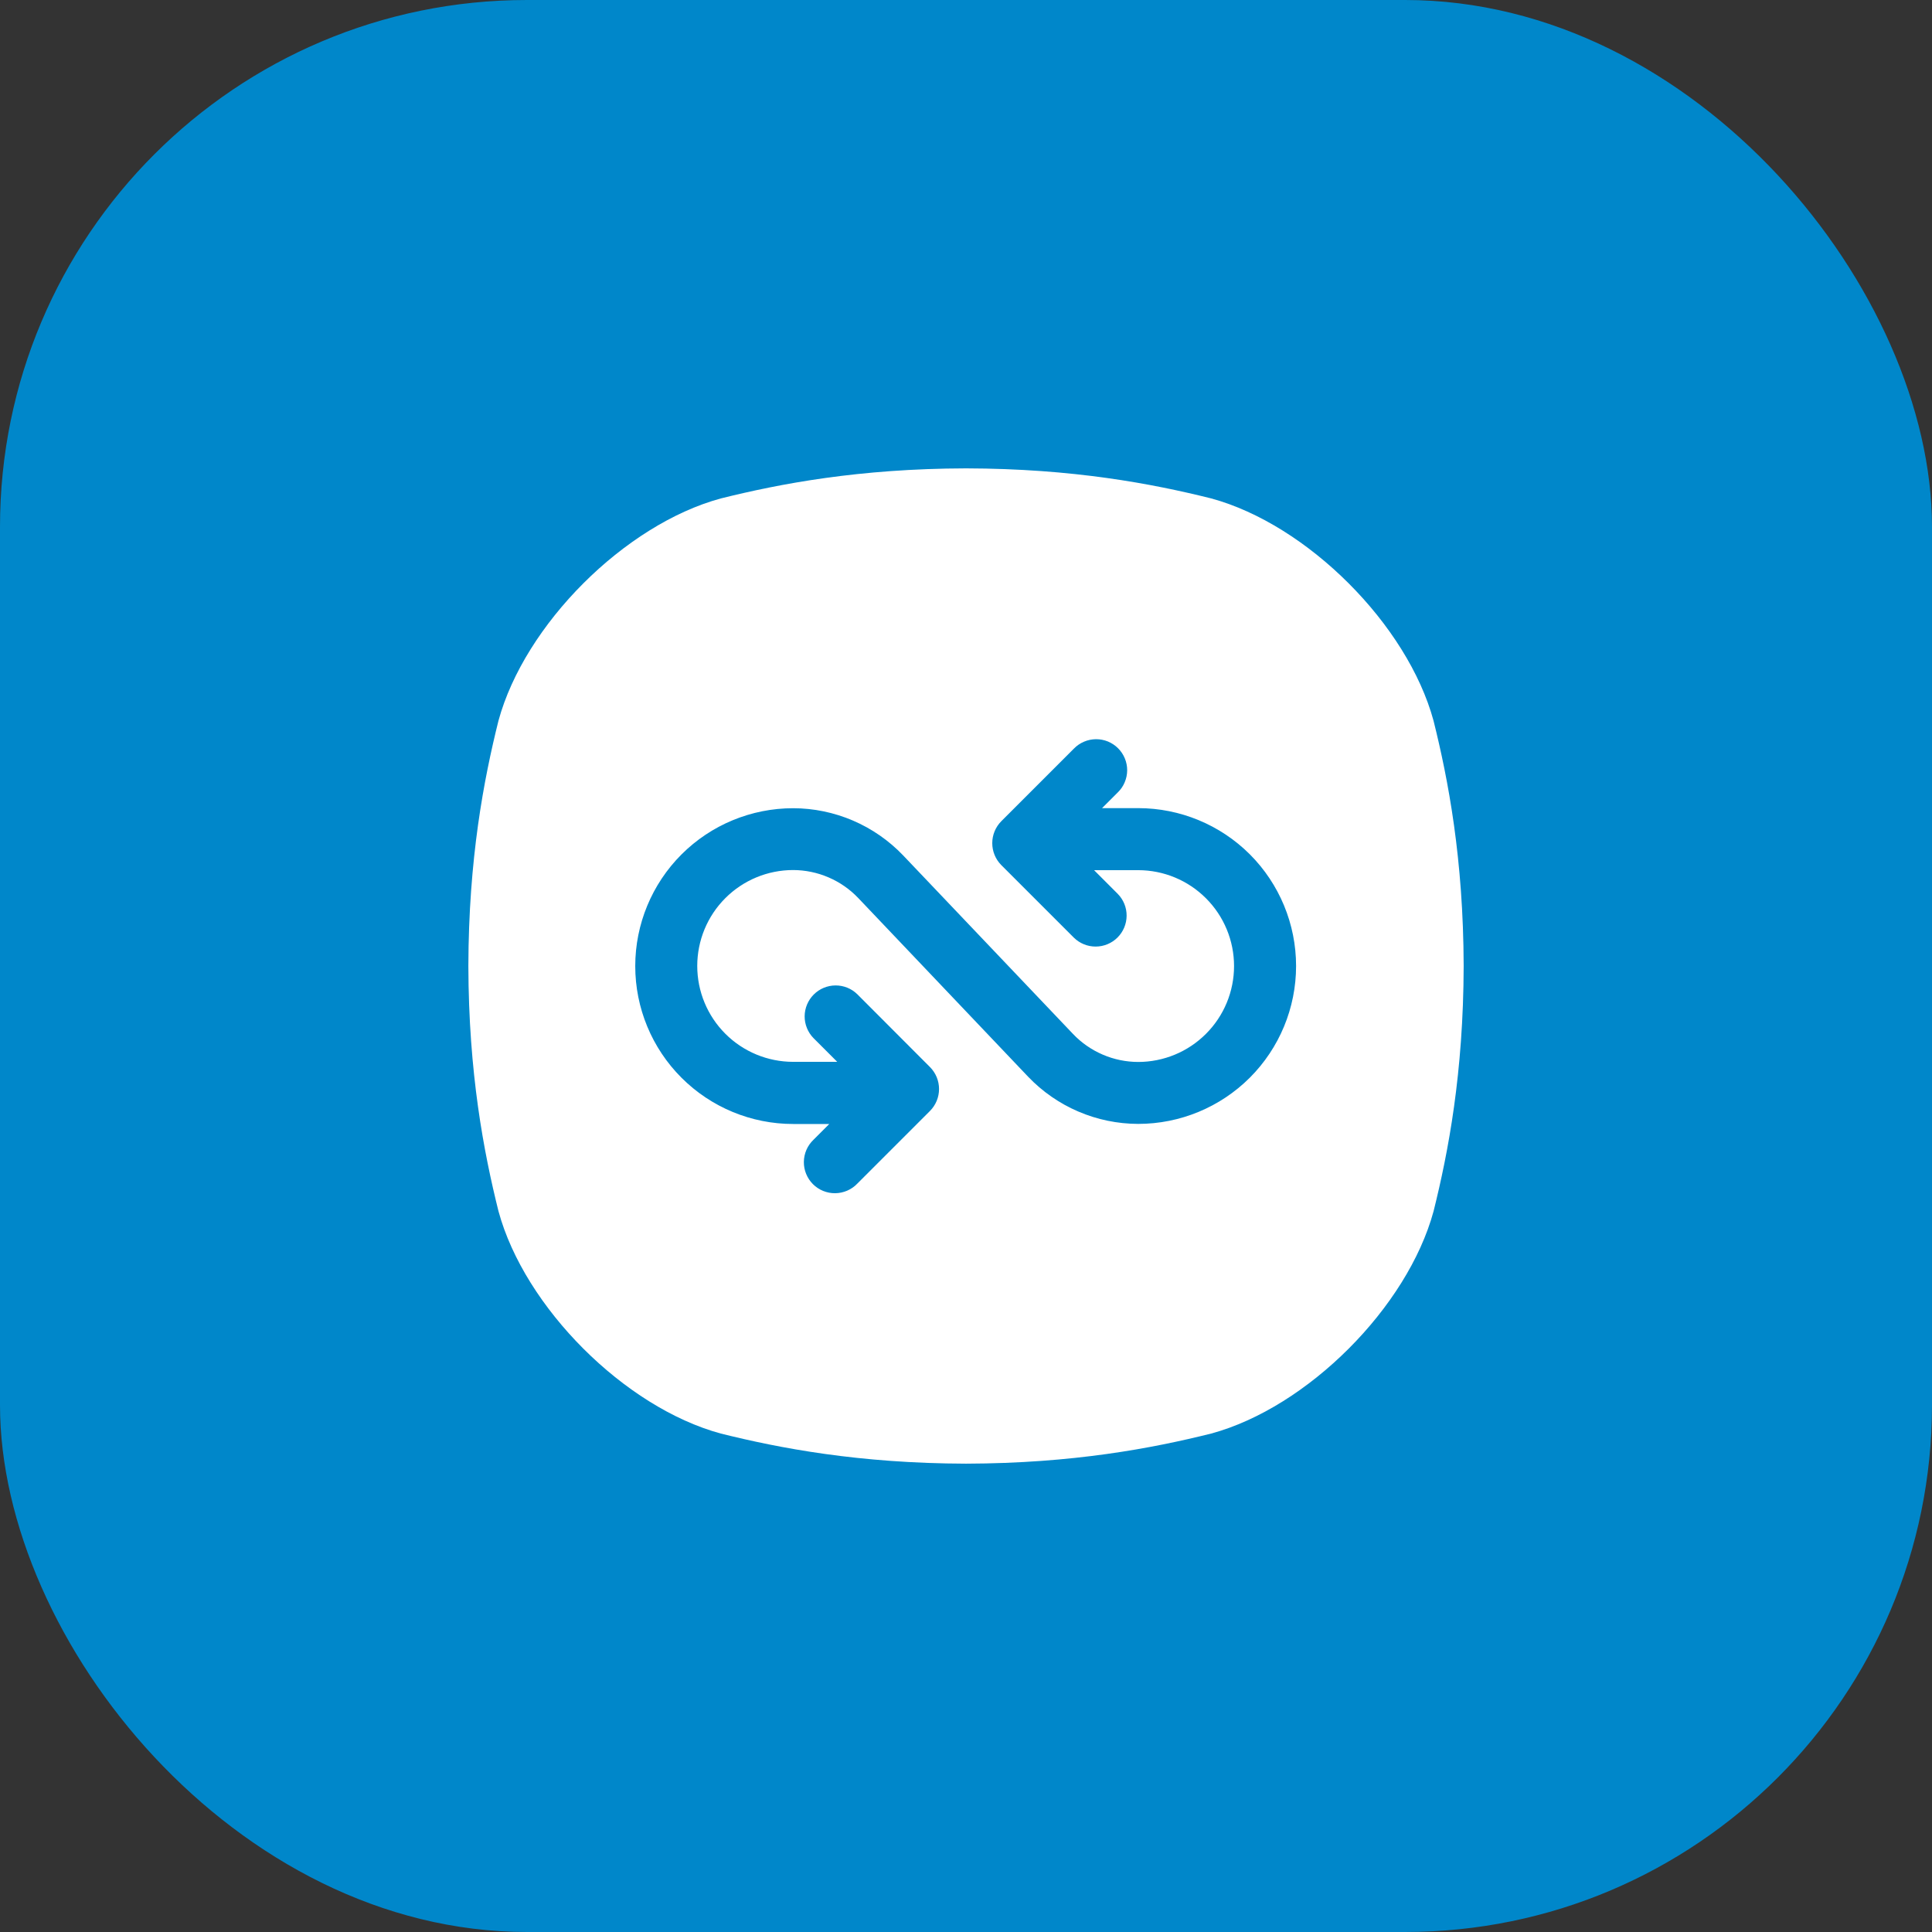
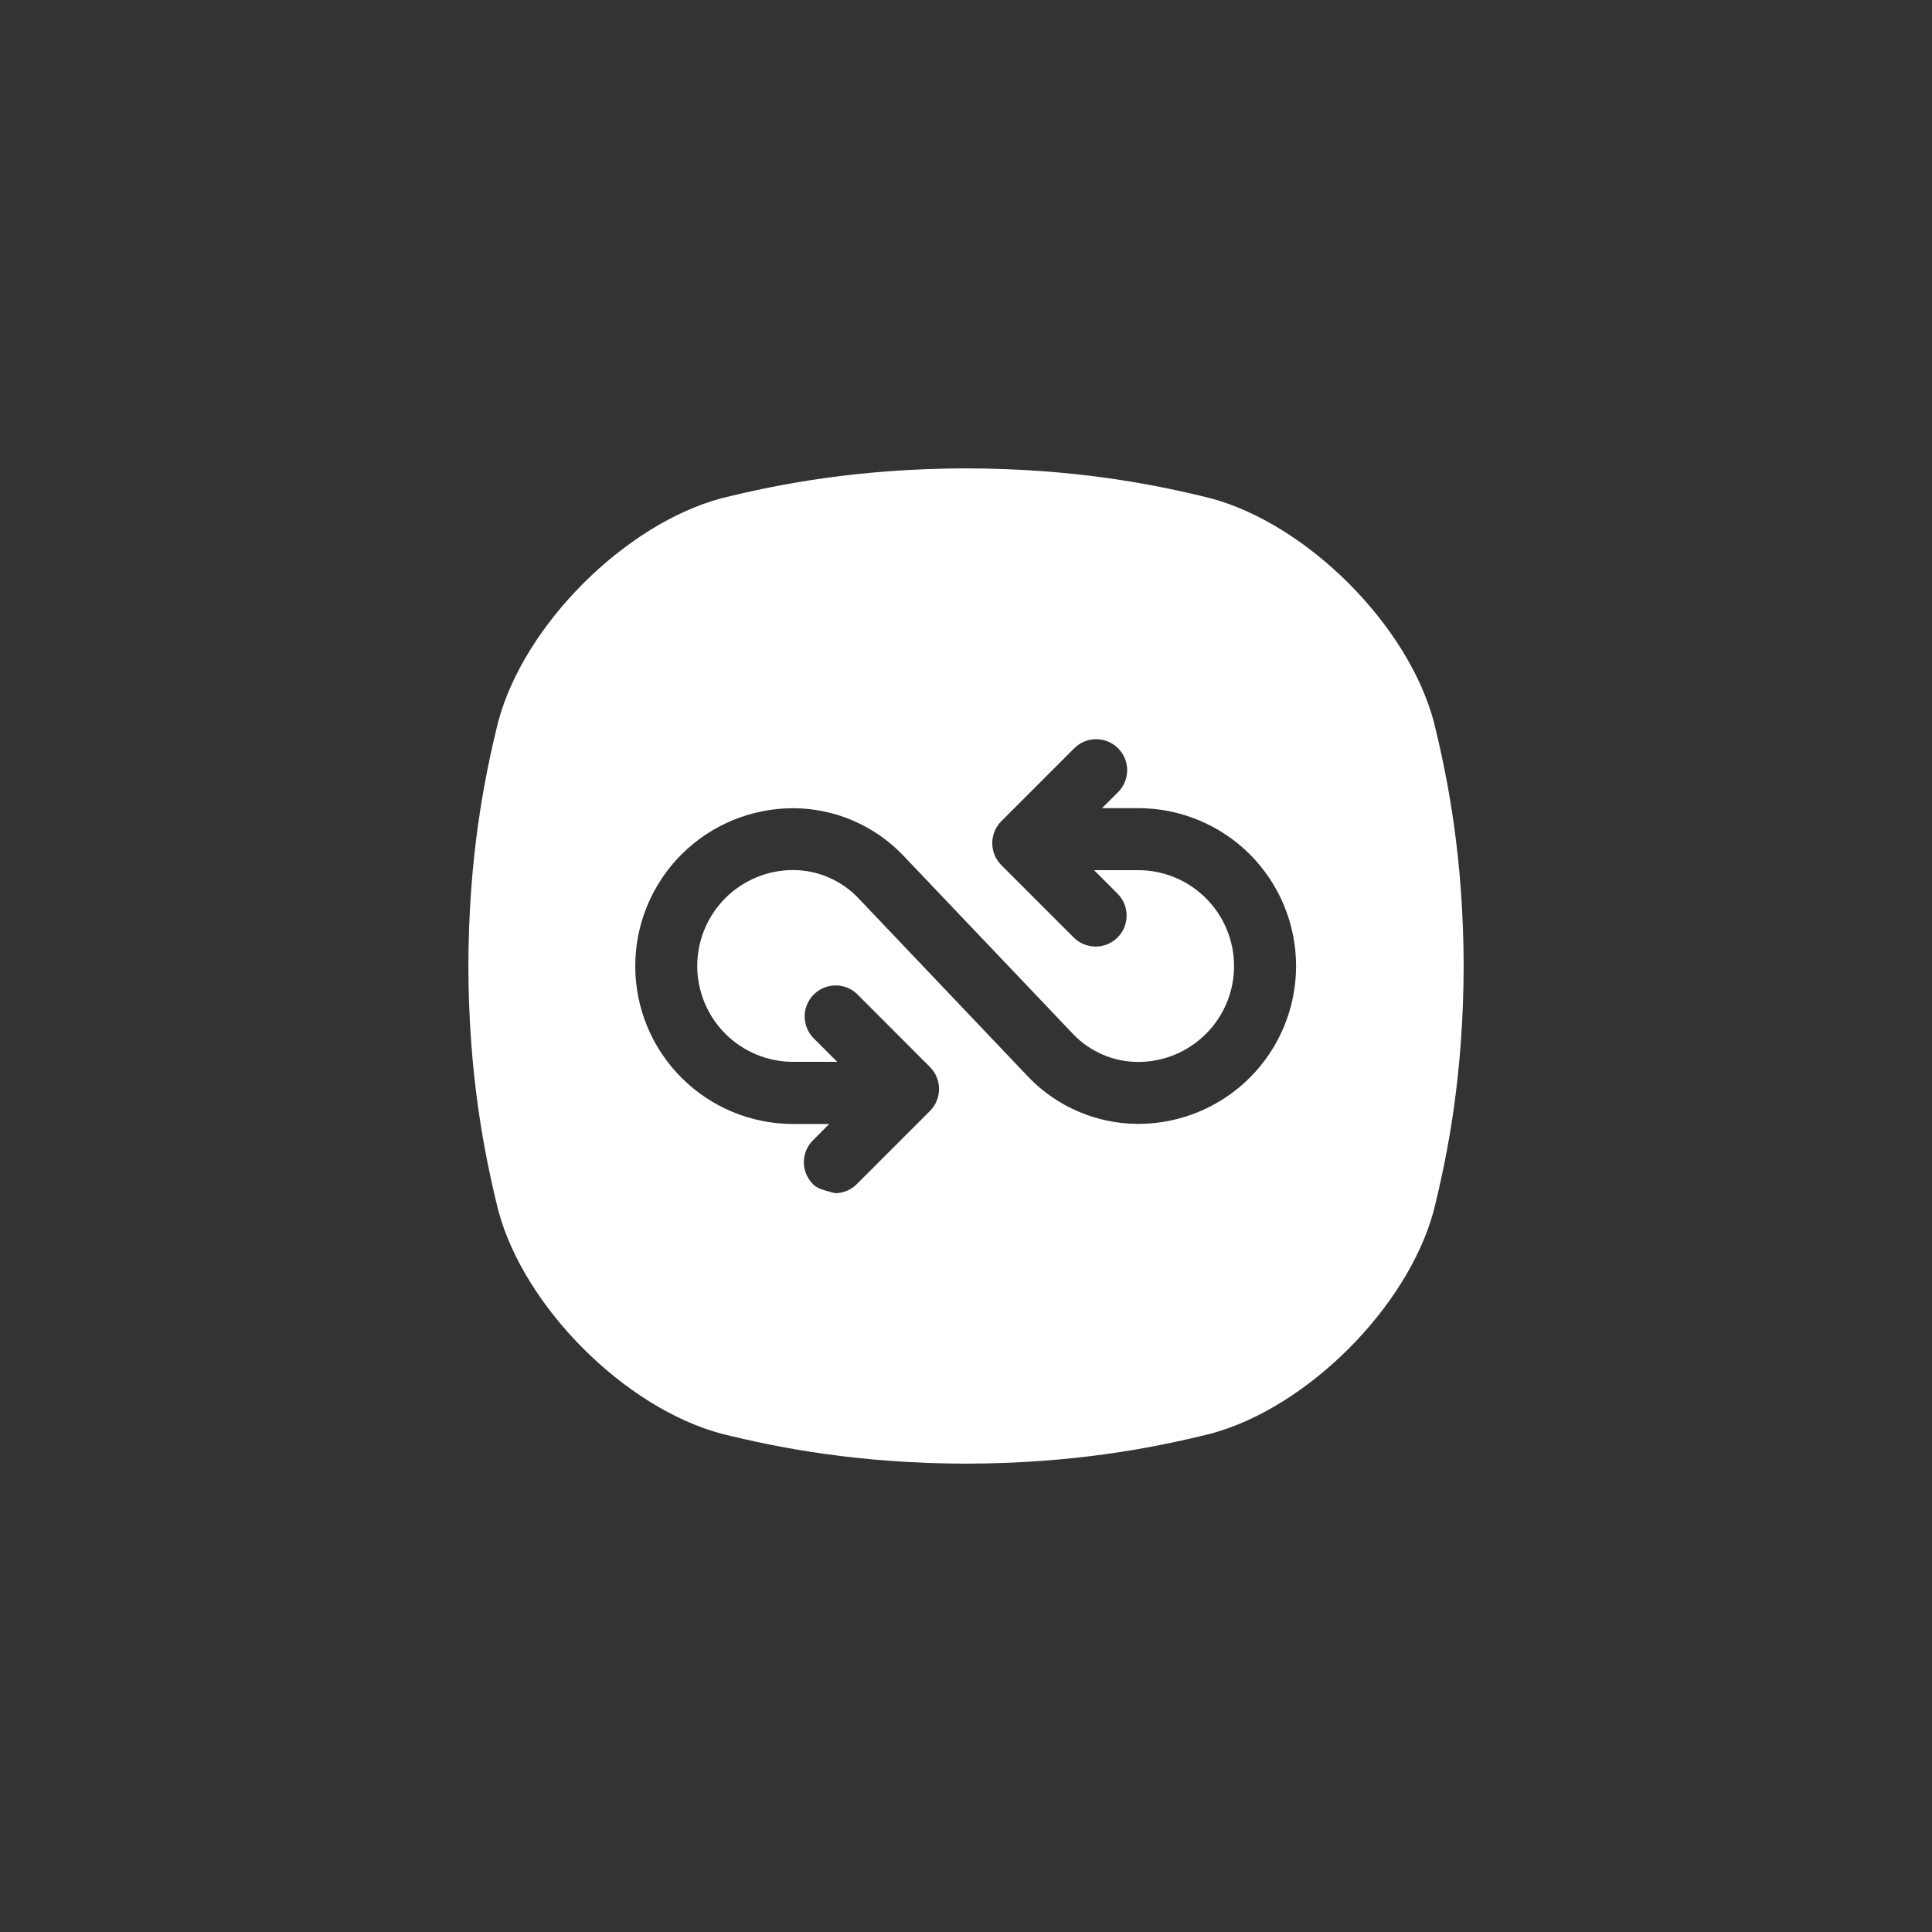
<svg xmlns="http://www.w3.org/2000/svg" width="66" height="66" viewBox="0 0 66 66" fill="none">
  <rect x="0" y="0" width="66" height="66" fill="#333333" stroke="none" />
-   <rect width="66" height="66" rx="18" fill="#0087CA" />
  <g clip-path="url(#clip0_779_37)">
-     <path d="M48.972 24.622C48.08 21.337 44.663 17.92 41.377 17.027C39.362 16.525 36.664 16.008 33 16C29.336 16.009 26.638 16.526 24.623 17.028C21.338 17.92 17.921 21.337 17.028 24.622C16.526 26.637 16.009 29.336 16 33C16.009 36.664 16.527 39.362 17.029 41.377C17.921 44.663 21.338 48.08 24.623 48.972C26.638 49.474 29.338 49.991 33.001 50.001C36.664 49.991 39.363 49.474 41.378 48.972C44.664 48.08 48.08 44.663 48.973 41.377C49.475 39.362 49.992 36.662 50.001 33C49.991 29.336 49.474 26.637 48.972 24.622ZM38.878 38.394C38.177 38.392 37.482 38.249 36.837 37.972C36.193 37.696 35.61 37.292 35.125 36.785L29.317 30.676C29.03 30.375 28.685 30.136 28.303 29.972C27.921 29.808 27.51 29.723 27.095 29.722C26.226 29.722 25.392 30.067 24.778 30.682C24.164 31.296 23.819 32.129 23.819 32.998C23.819 33.867 24.164 34.7 24.778 35.314C25.392 35.929 26.226 36.274 27.095 36.274H28.601L27.79 35.463C27.595 35.264 27.487 34.995 27.488 34.717C27.49 34.438 27.602 34.171 27.799 33.974C27.996 33.777 28.262 33.666 28.541 33.664C28.82 33.662 29.088 33.77 29.287 33.965L31.77 36.453C31.968 36.652 32.079 36.922 32.079 37.202C32.079 37.483 31.968 37.752 31.77 37.951L29.287 40.434C29.19 40.536 29.073 40.618 28.943 40.674C28.814 40.73 28.674 40.76 28.533 40.762C28.392 40.764 28.252 40.737 28.121 40.684C27.99 40.631 27.871 40.552 27.771 40.452C27.671 40.352 27.593 40.233 27.539 40.102C27.486 39.972 27.459 39.831 27.461 39.69C27.463 39.549 27.493 39.409 27.549 39.28C27.606 39.15 27.688 39.033 27.79 38.936L28.329 38.397H27.095C25.664 38.397 24.292 37.829 23.281 36.817C22.269 35.806 21.701 34.434 21.701 33.003C21.701 31.573 22.269 30.201 23.281 29.189C24.292 28.178 25.664 27.61 27.095 27.61C27.797 27.611 28.492 27.755 29.138 28.032C29.784 28.309 30.366 28.713 30.852 29.221L36.658 35.324C36.945 35.625 37.29 35.864 37.672 36.028C38.054 36.192 38.465 36.277 38.881 36.278C39.75 36.278 40.583 35.933 41.197 35.318C41.812 34.704 42.157 33.871 42.157 33.002C42.157 32.133 41.812 31.3 41.197 30.686C40.583 30.071 39.75 29.726 38.881 29.726H37.375L38.186 30.538C38.381 30.737 38.489 31.005 38.487 31.284C38.485 31.563 38.374 31.829 38.177 32.026C37.98 32.223 37.713 32.335 37.434 32.336C37.156 32.338 36.888 32.23 36.688 32.035L34.205 29.552C34.008 29.353 33.897 29.084 33.897 28.803C33.897 28.523 34.008 28.254 34.205 28.055L36.688 25.572C36.786 25.471 36.903 25.392 37.032 25.337C37.161 25.282 37.3 25.253 37.44 25.252C37.58 25.251 37.719 25.278 37.849 25.331C37.978 25.385 38.096 25.463 38.195 25.562C38.294 25.661 38.373 25.779 38.426 25.909C38.48 26.038 38.507 26.177 38.506 26.318C38.505 26.458 38.476 26.596 38.421 26.725C38.367 26.855 38.287 26.971 38.186 27.069L37.648 27.607H38.883C40.313 27.607 41.685 28.175 42.697 29.186C43.708 30.198 44.276 31.57 44.276 33C44.276 34.43 43.708 35.802 42.697 36.814C41.685 37.825 40.313 38.394 38.883 38.394H38.878Z" fill="white" />
+     <path d="M48.972 24.622C48.08 21.337 44.663 17.92 41.377 17.027C39.362 16.525 36.664 16.008 33 16C29.336 16.009 26.638 16.526 24.623 17.028C21.338 17.92 17.921 21.337 17.028 24.622C16.526 26.637 16.009 29.336 16 33C16.009 36.664 16.527 39.362 17.029 41.377C17.921 44.663 21.338 48.08 24.623 48.972C26.638 49.474 29.338 49.991 33.001 50.001C36.664 49.991 39.363 49.474 41.378 48.972C44.664 48.08 48.08 44.663 48.973 41.377C49.475 39.362 49.992 36.662 50.001 33C49.991 29.336 49.474 26.637 48.972 24.622ZM38.878 38.394C38.177 38.392 37.482 38.249 36.837 37.972C36.193 37.696 35.61 37.292 35.125 36.785L29.317 30.676C29.03 30.375 28.685 30.136 28.303 29.972C27.921 29.808 27.51 29.723 27.095 29.722C26.226 29.722 25.392 30.067 24.778 30.682C24.164 31.296 23.819 32.129 23.819 32.998C23.819 33.867 24.164 34.7 24.778 35.314C25.392 35.929 26.226 36.274 27.095 36.274H28.601L27.79 35.463C27.595 35.264 27.487 34.995 27.488 34.717C27.49 34.438 27.602 34.171 27.799 33.974C27.996 33.777 28.262 33.666 28.541 33.664C28.82 33.662 29.088 33.77 29.287 33.965L31.77 36.453C31.968 36.652 32.079 36.922 32.079 37.202C32.079 37.483 31.968 37.752 31.77 37.951L29.287 40.434C29.19 40.536 29.073 40.618 28.943 40.674C28.814 40.73 28.674 40.76 28.533 40.762C27.99 40.631 27.871 40.552 27.771 40.452C27.671 40.352 27.593 40.233 27.539 40.102C27.486 39.972 27.459 39.831 27.461 39.69C27.463 39.549 27.493 39.409 27.549 39.28C27.606 39.15 27.688 39.033 27.79 38.936L28.329 38.397H27.095C25.664 38.397 24.292 37.829 23.281 36.817C22.269 35.806 21.701 34.434 21.701 33.003C21.701 31.573 22.269 30.201 23.281 29.189C24.292 28.178 25.664 27.61 27.095 27.61C27.797 27.611 28.492 27.755 29.138 28.032C29.784 28.309 30.366 28.713 30.852 29.221L36.658 35.324C36.945 35.625 37.29 35.864 37.672 36.028C38.054 36.192 38.465 36.277 38.881 36.278C39.75 36.278 40.583 35.933 41.197 35.318C41.812 34.704 42.157 33.871 42.157 33.002C42.157 32.133 41.812 31.3 41.197 30.686C40.583 30.071 39.75 29.726 38.881 29.726H37.375L38.186 30.538C38.381 30.737 38.489 31.005 38.487 31.284C38.485 31.563 38.374 31.829 38.177 32.026C37.98 32.223 37.713 32.335 37.434 32.336C37.156 32.338 36.888 32.23 36.688 32.035L34.205 29.552C34.008 29.353 33.897 29.084 33.897 28.803C33.897 28.523 34.008 28.254 34.205 28.055L36.688 25.572C36.786 25.471 36.903 25.392 37.032 25.337C37.161 25.282 37.3 25.253 37.44 25.252C37.58 25.251 37.719 25.278 37.849 25.331C37.978 25.385 38.096 25.463 38.195 25.562C38.294 25.661 38.373 25.779 38.426 25.909C38.48 26.038 38.507 26.177 38.506 26.318C38.505 26.458 38.476 26.596 38.421 26.725C38.367 26.855 38.287 26.971 38.186 27.069L37.648 27.607H38.883C40.313 27.607 41.685 28.175 42.697 29.186C43.708 30.198 44.276 31.57 44.276 33C44.276 34.43 43.708 35.802 42.697 36.814C41.685 37.825 40.313 38.394 38.883 38.394H38.878Z" fill="white" />
  </g>
  <defs>
    <clipPath id="clip0_779_37">
      <rect width="34" height="34" fill="white" transform="translate(16 16)" />
    </clipPath>
  </defs>
</svg>